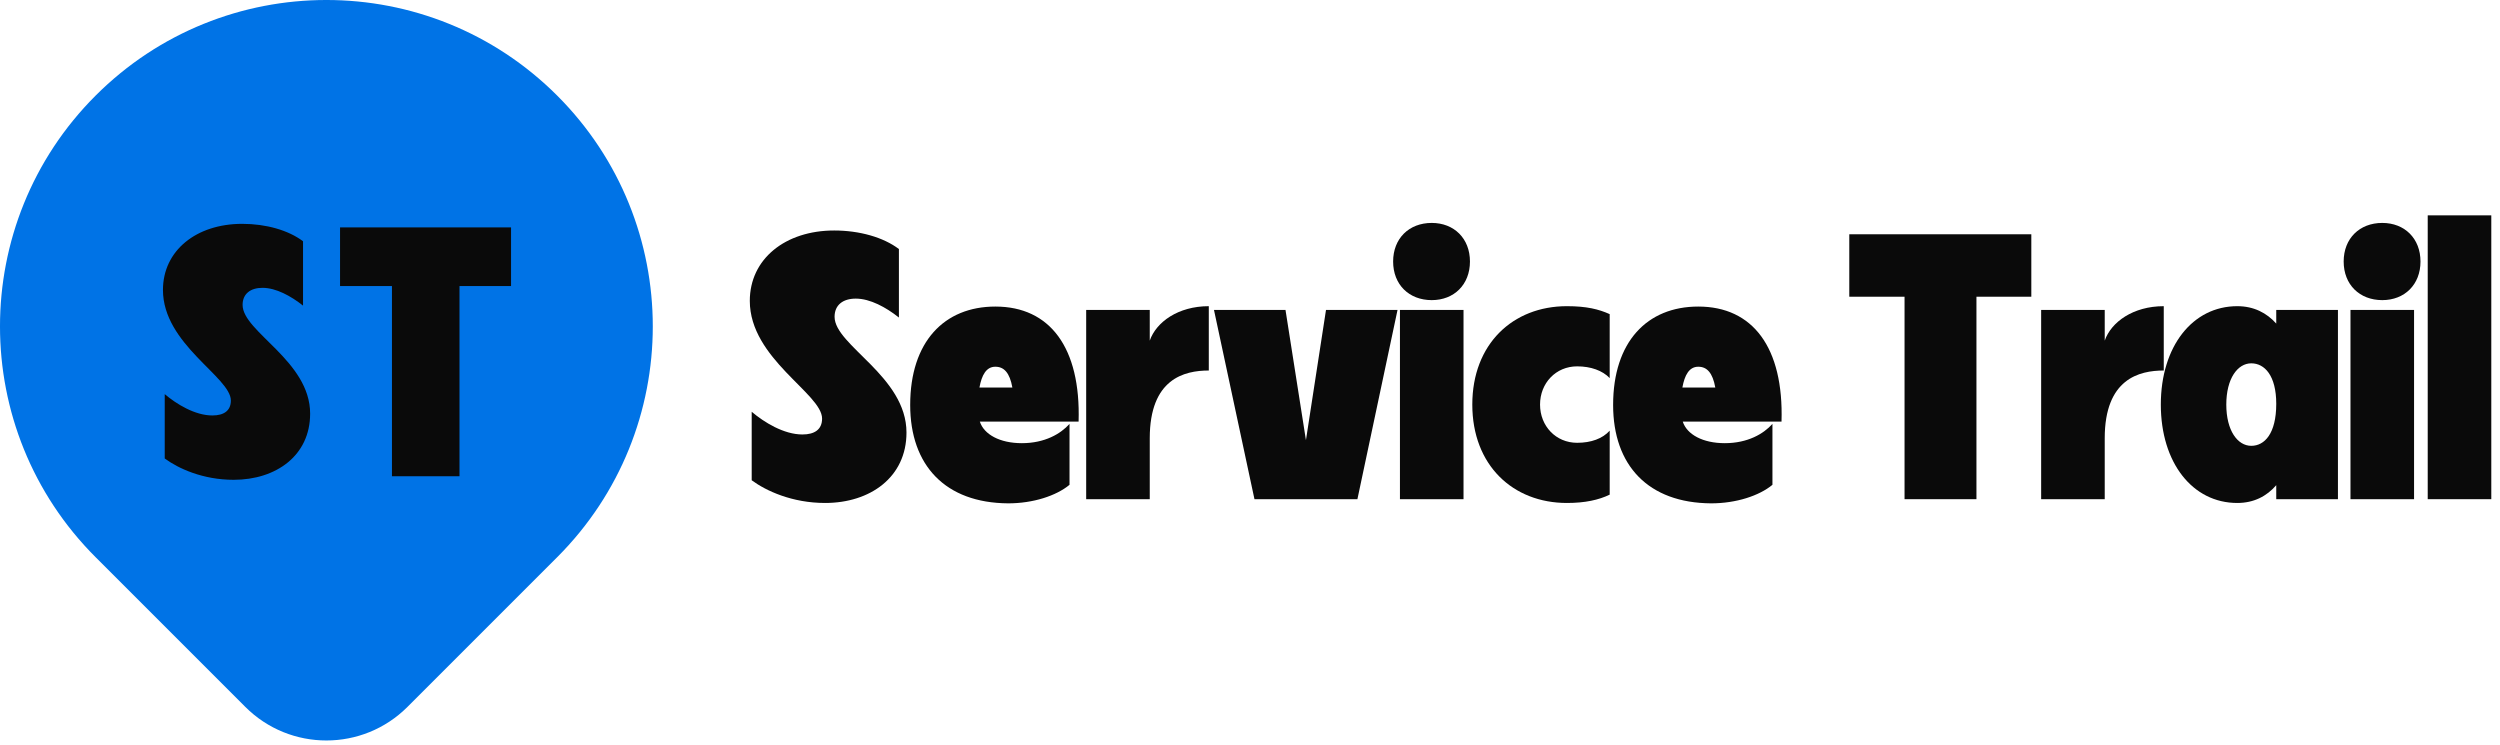
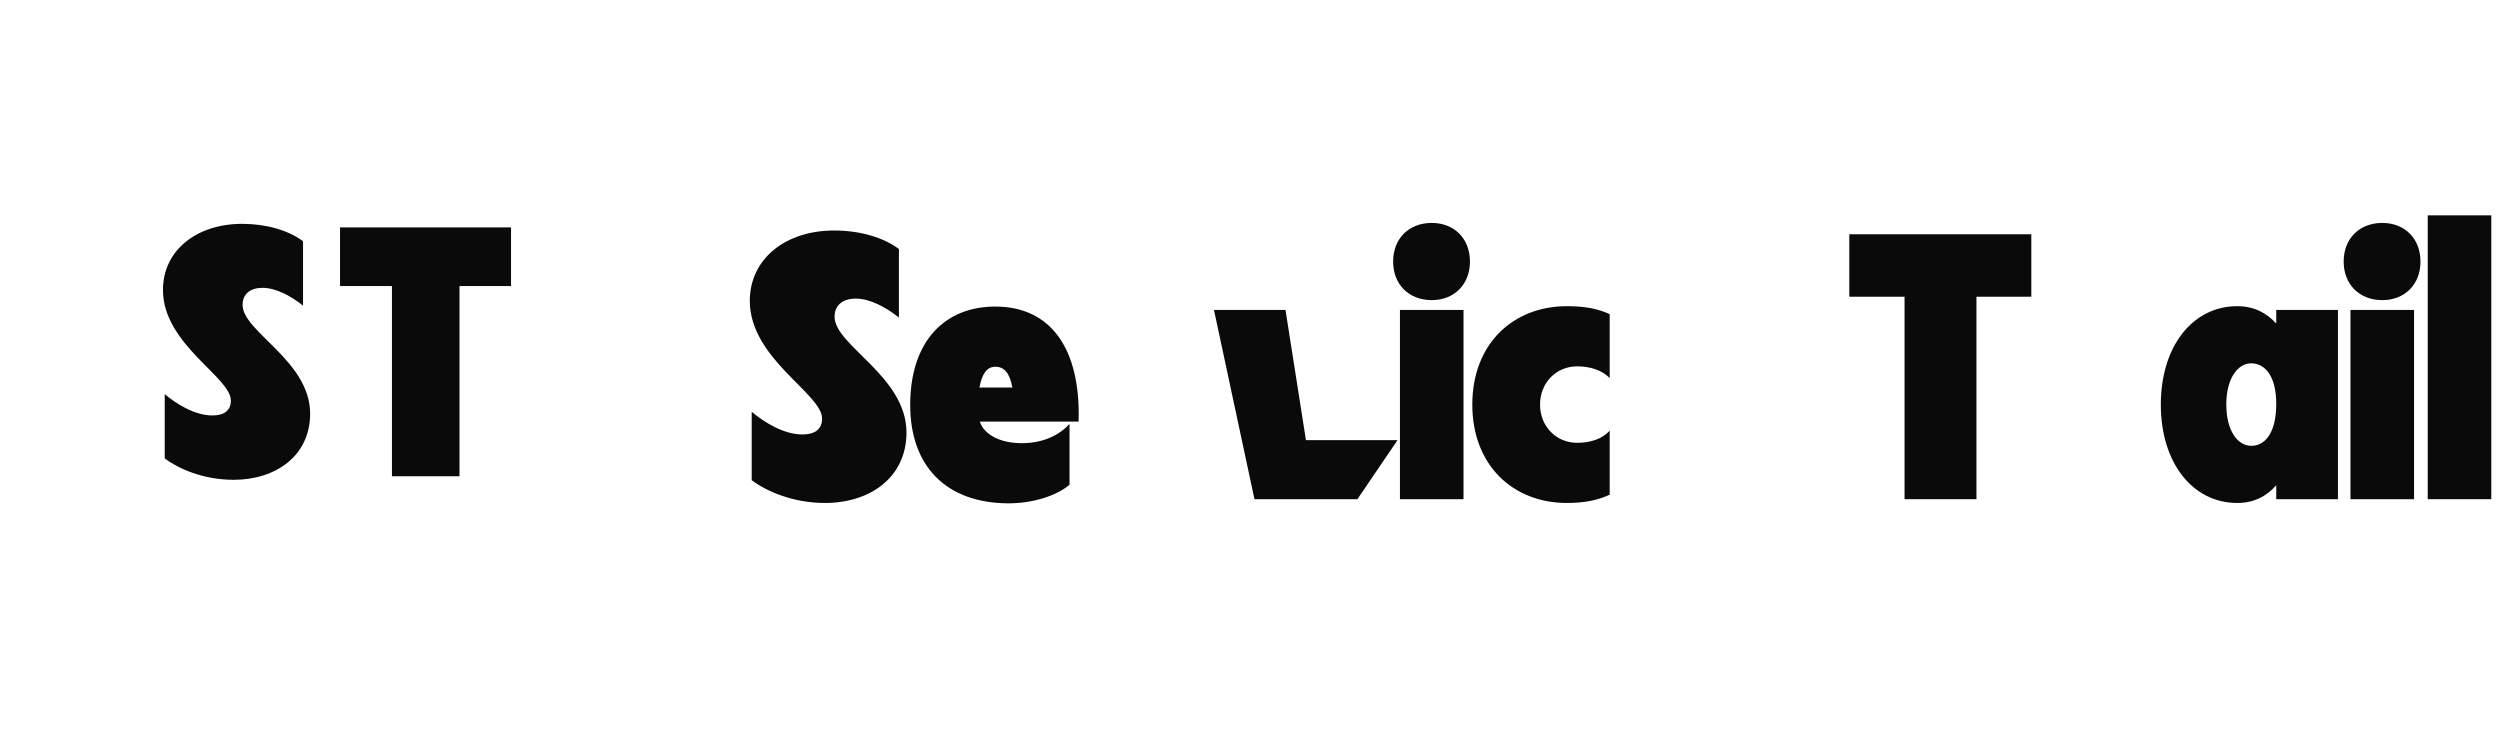
<svg xmlns="http://www.w3.org/2000/svg" width="218" height="65" viewBox="0 0 218 65" fill="none">
  <path d="M65.383 26.237C65.383 22.574 68.485 20.099 72.742 20.099C74.953 20.099 77.032 20.693 78.385 21.716V27.689C77.263 26.798 75.877 26.039 74.623 26.039C73.501 26.039 72.775 26.6 72.775 27.623C72.775 30.131 79.045 32.804 79.045 37.721C79.045 41.615 75.877 43.859 71.95 43.859C69.079 43.859 66.802 42.803 65.548 41.879V35.906C66.637 36.83 68.353 37.886 69.97 37.886C71.026 37.886 71.686 37.457 71.686 36.5C71.686 34.322 65.383 31.286 65.383 26.237Z" fill="#0A0A0A" />
  <path d="M79.369 35.312C79.369 29.801 82.339 26.732 86.794 26.732C91.546 26.732 94.252 30.296 94.054 36.764H85.441C85.804 37.886 87.19 38.645 89.104 38.645C91.117 38.645 92.503 37.82 93.262 36.962V42.275C92.107 43.232 90.094 43.892 87.916 43.892C82.438 43.859 79.369 40.592 79.369 35.312ZM85.408 33.794H88.279C88.048 32.507 87.553 31.979 86.794 31.979C86.002 31.979 85.606 32.705 85.408 33.794Z" fill="#0A0A0A" />
-   <path d="M94.715 43.529V27.029H100.259V29.702C100.82 28.085 102.734 26.699 105.407 26.699V32.309C103.262 32.309 100.259 33.035 100.259 38.216V43.529H94.715Z" fill="#0A0A0A" />
-   <path d="M109.39 43.529L105.859 27.029H112.096L113.878 38.381L115.627 27.029H121.864L118.366 43.529H109.39Z" fill="#0A0A0A" />
+   <path d="M109.39 43.529L105.859 27.029H112.096L113.878 38.381H121.864L118.366 43.529H109.39Z" fill="#0A0A0A" />
  <path d="M122.075 43.529V27.029H127.619V43.529H122.075ZM121.481 22.805C121.481 20.792 122.867 19.439 124.847 19.439C126.794 19.439 128.18 20.792 128.18 22.805C128.18 24.818 126.794 26.171 124.847 26.171C122.867 26.171 121.481 24.818 121.481 22.805Z" fill="#0A0A0A" />
  <path d="M128.385 35.279C128.385 29.999 131.916 26.699 136.635 26.699C138.351 26.699 139.408 26.963 140.365 27.392V32.969C139.738 32.309 138.714 31.946 137.526 31.946C135.678 31.946 134.292 33.398 134.292 35.279C134.292 37.16 135.678 38.612 137.526 38.612C138.747 38.612 139.738 38.249 140.365 37.556V43.133C139.408 43.595 138.219 43.859 136.635 43.859C131.916 43.859 128.385 40.559 128.385 35.279Z" fill="#0A0A0A" />
-   <path d="M140.664 35.312C140.664 29.801 143.634 26.732 148.089 26.732C152.841 26.732 155.547 30.296 155.349 36.764H146.736C147.099 37.886 148.485 38.645 150.399 38.645C152.412 38.645 153.798 37.82 154.557 36.962V42.275C153.402 43.232 151.389 43.892 149.211 43.892C143.733 43.859 140.664 40.592 140.664 35.312ZM146.703 33.794H149.574C149.343 32.507 148.848 31.979 148.089 31.979C147.297 31.979 146.901 32.705 146.703 33.794Z" fill="#0A0A0A" />
  <path d="M166.076 43.529V25.874H161.258V20.429H177.131V25.874H172.346V43.529H166.076Z" fill="#0A0A0A" />
-   <path d="M177.988 43.529V27.029H183.532V29.702C184.093 28.085 186.007 26.699 188.68 26.699V32.309C186.535 32.309 183.532 33.035 183.532 38.216V43.529H177.988Z" fill="#0A0A0A" />
  <path d="M195.09 43.859C191.196 43.859 188.424 40.361 188.424 35.279C188.424 30.197 191.196 26.699 195.09 26.699C196.542 26.699 197.664 27.293 198.489 28.217V27.029H203.868V43.529H198.489V42.308C197.664 43.265 196.542 43.859 195.09 43.859ZM194.133 35.279C194.133 37.556 195.123 38.876 196.311 38.876C197.466 38.876 198.489 37.82 198.489 35.213C198.489 32.738 197.466 31.682 196.311 31.682C195.123 31.682 194.133 33.002 194.133 35.279Z" fill="#0A0A0A" />
  <path d="M204.962 43.529V27.029H210.506V43.529H204.962ZM204.368 22.805C204.368 20.792 205.754 19.439 207.734 19.439C209.681 19.439 211.067 20.792 211.067 22.805C211.067 24.818 209.681 26.171 207.734 26.171C205.754 26.171 204.368 24.818 204.368 22.805Z" fill="#0A0A0A" />
  <path d="M211.697 43.529V18.779H217.241V43.529H211.697Z" fill="#0A0A0A" />
-   <path d="M8.336 48.587C-2.779 37.472 -2.779 19.451 8.336 8.336C19.451 -2.779 37.472 -2.779 48.587 8.336C59.702 19.451 59.702 37.472 48.587 48.587L35.532 61.641C31.627 65.546 25.296 65.546 21.39 61.641L8.336 48.587Z" fill="#0073E6" />
  <path d="M14.21 25.285C14.21 21.844 17.123 19.519 21.122 19.519C23.2 19.519 25.152 20.077 26.424 21.038V26.649C25.369 25.812 24.067 25.099 22.89 25.099C21.835 25.099 21.154 25.626 21.154 26.587C21.154 28.943 27.044 31.454 27.044 36.073C27.044 39.731 24.067 41.839 20.378 41.839C17.681 41.839 15.543 40.847 14.364 39.979V34.368C15.387 35.236 17 36.228 18.518 36.228C19.511 36.228 20.131 35.825 20.131 34.926C20.131 32.88 14.21 30.028 14.21 25.285Z" fill="#0A0A0A" />
  <path d="M34.178 41.529V24.944H29.652V19.829H44.563V24.944H40.068V41.529H34.178Z" fill="#0A0A0A" />
</svg>